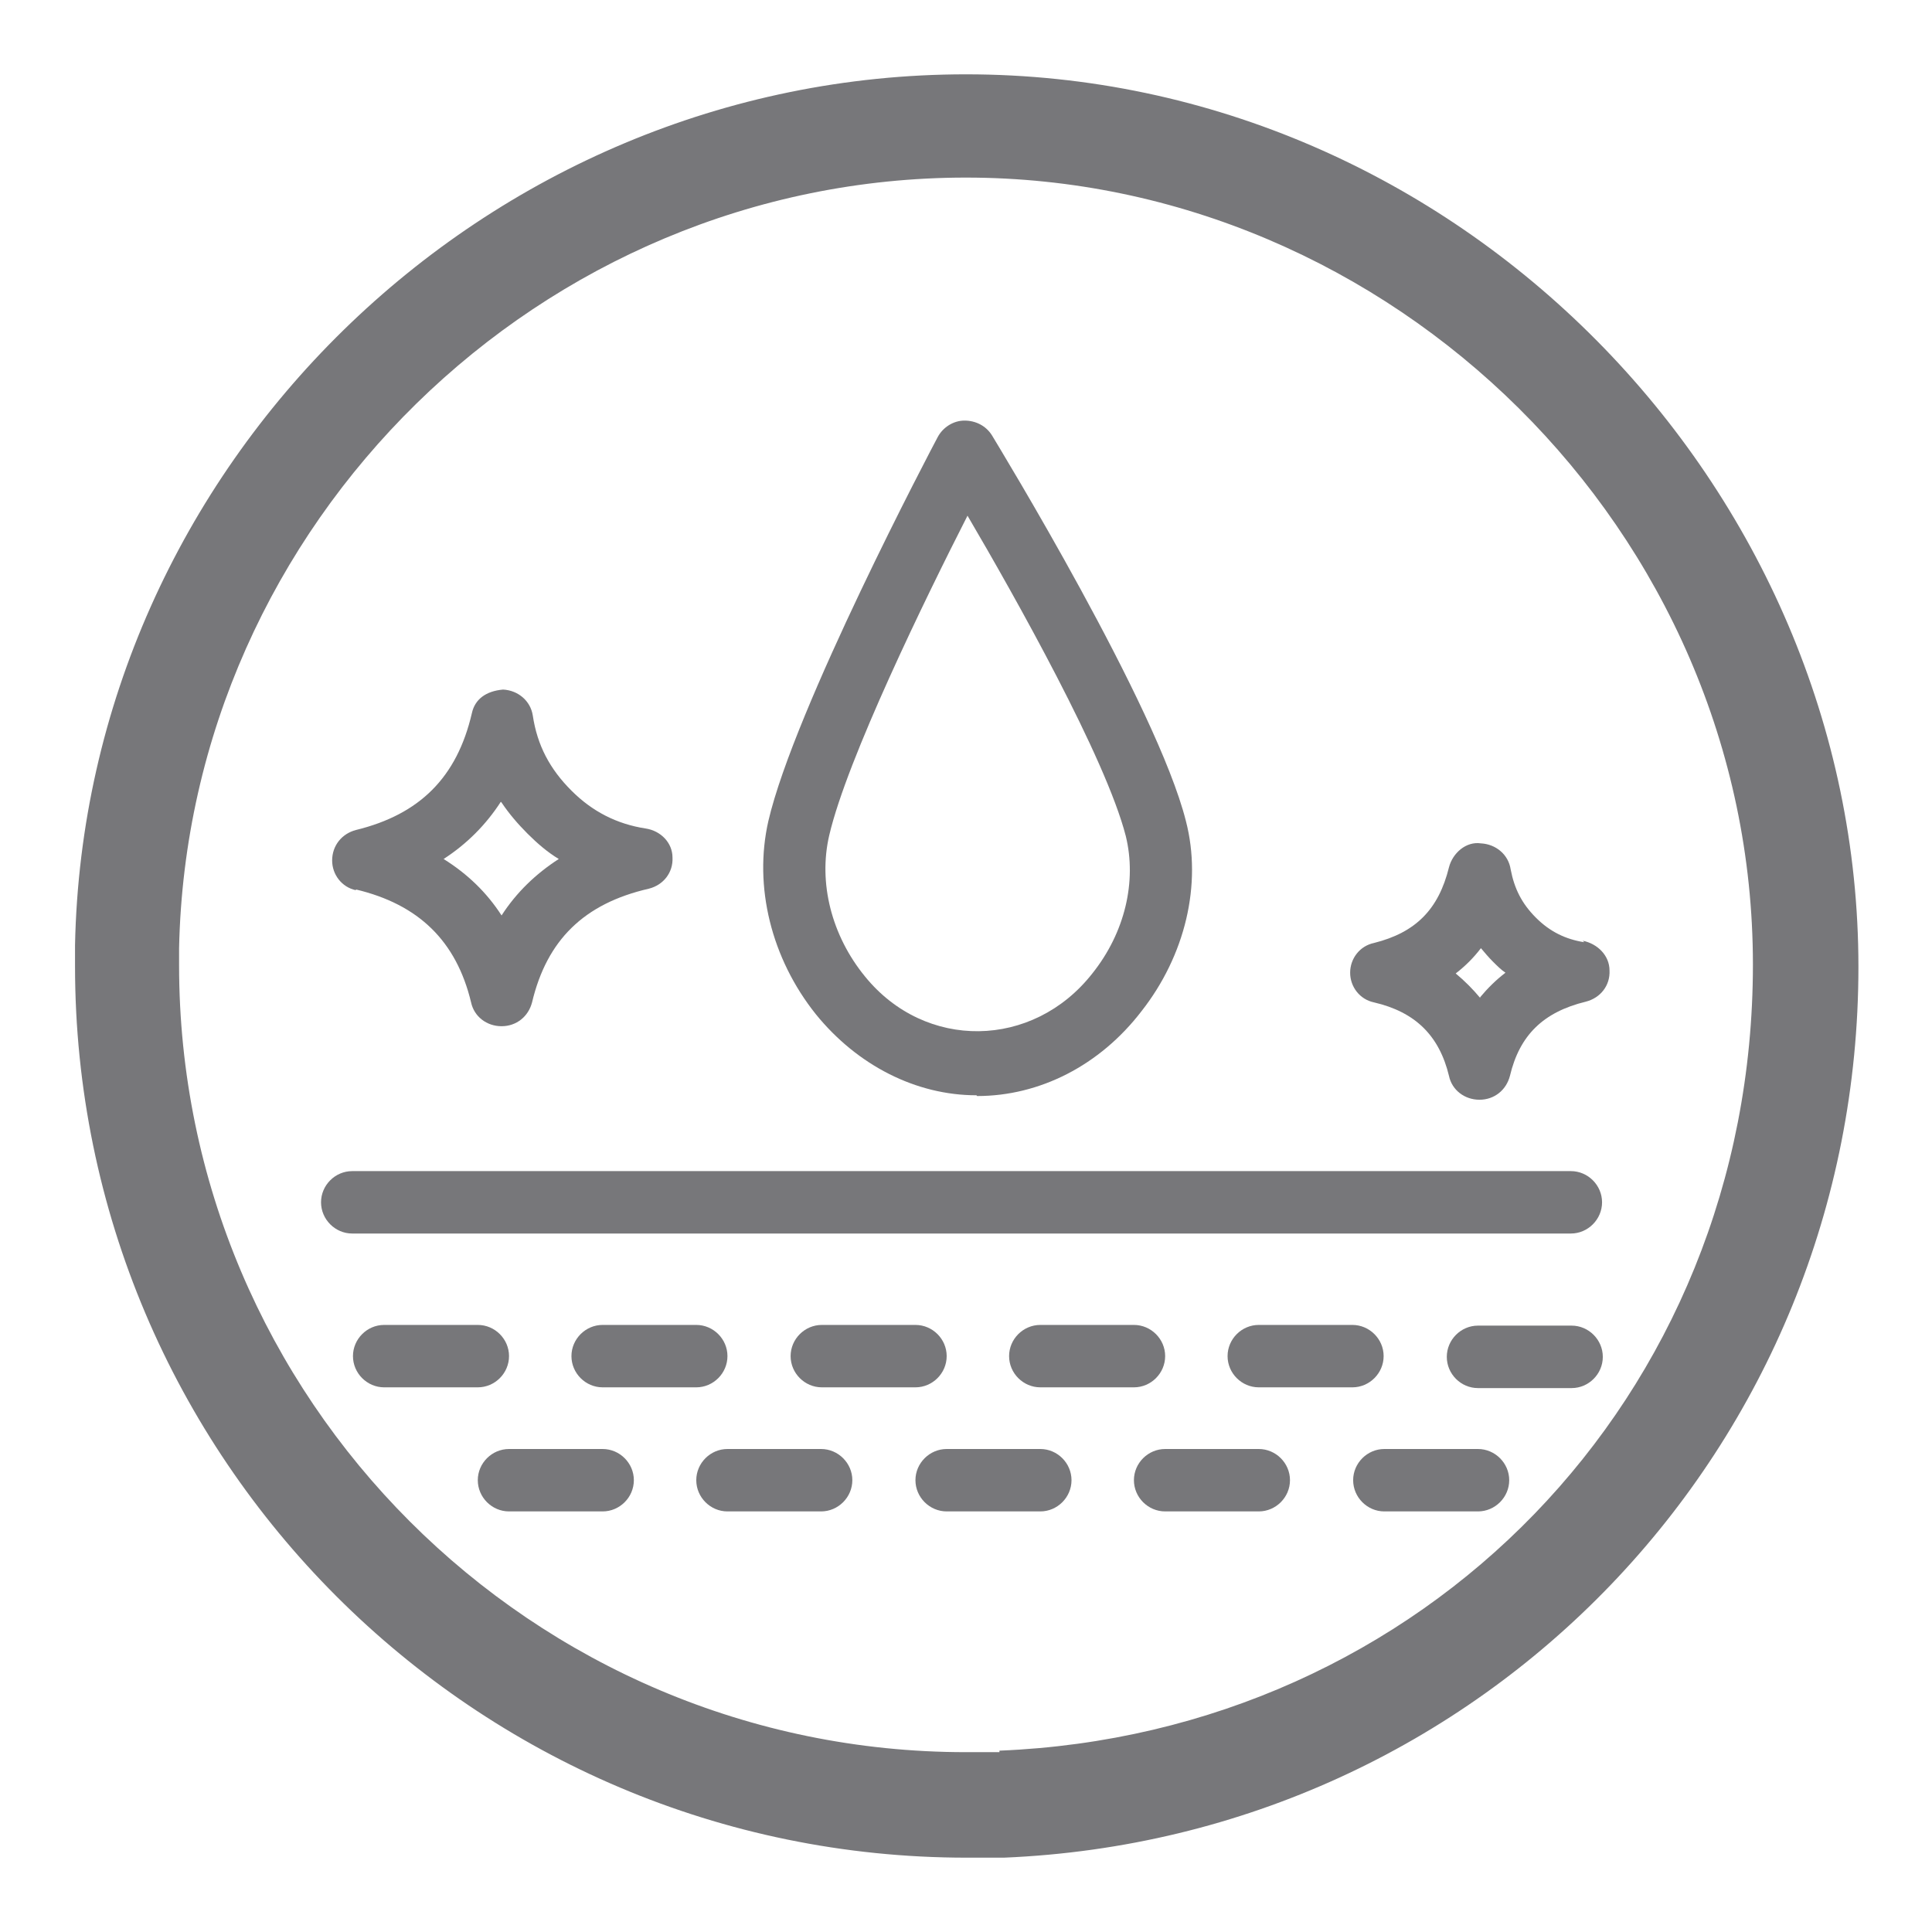
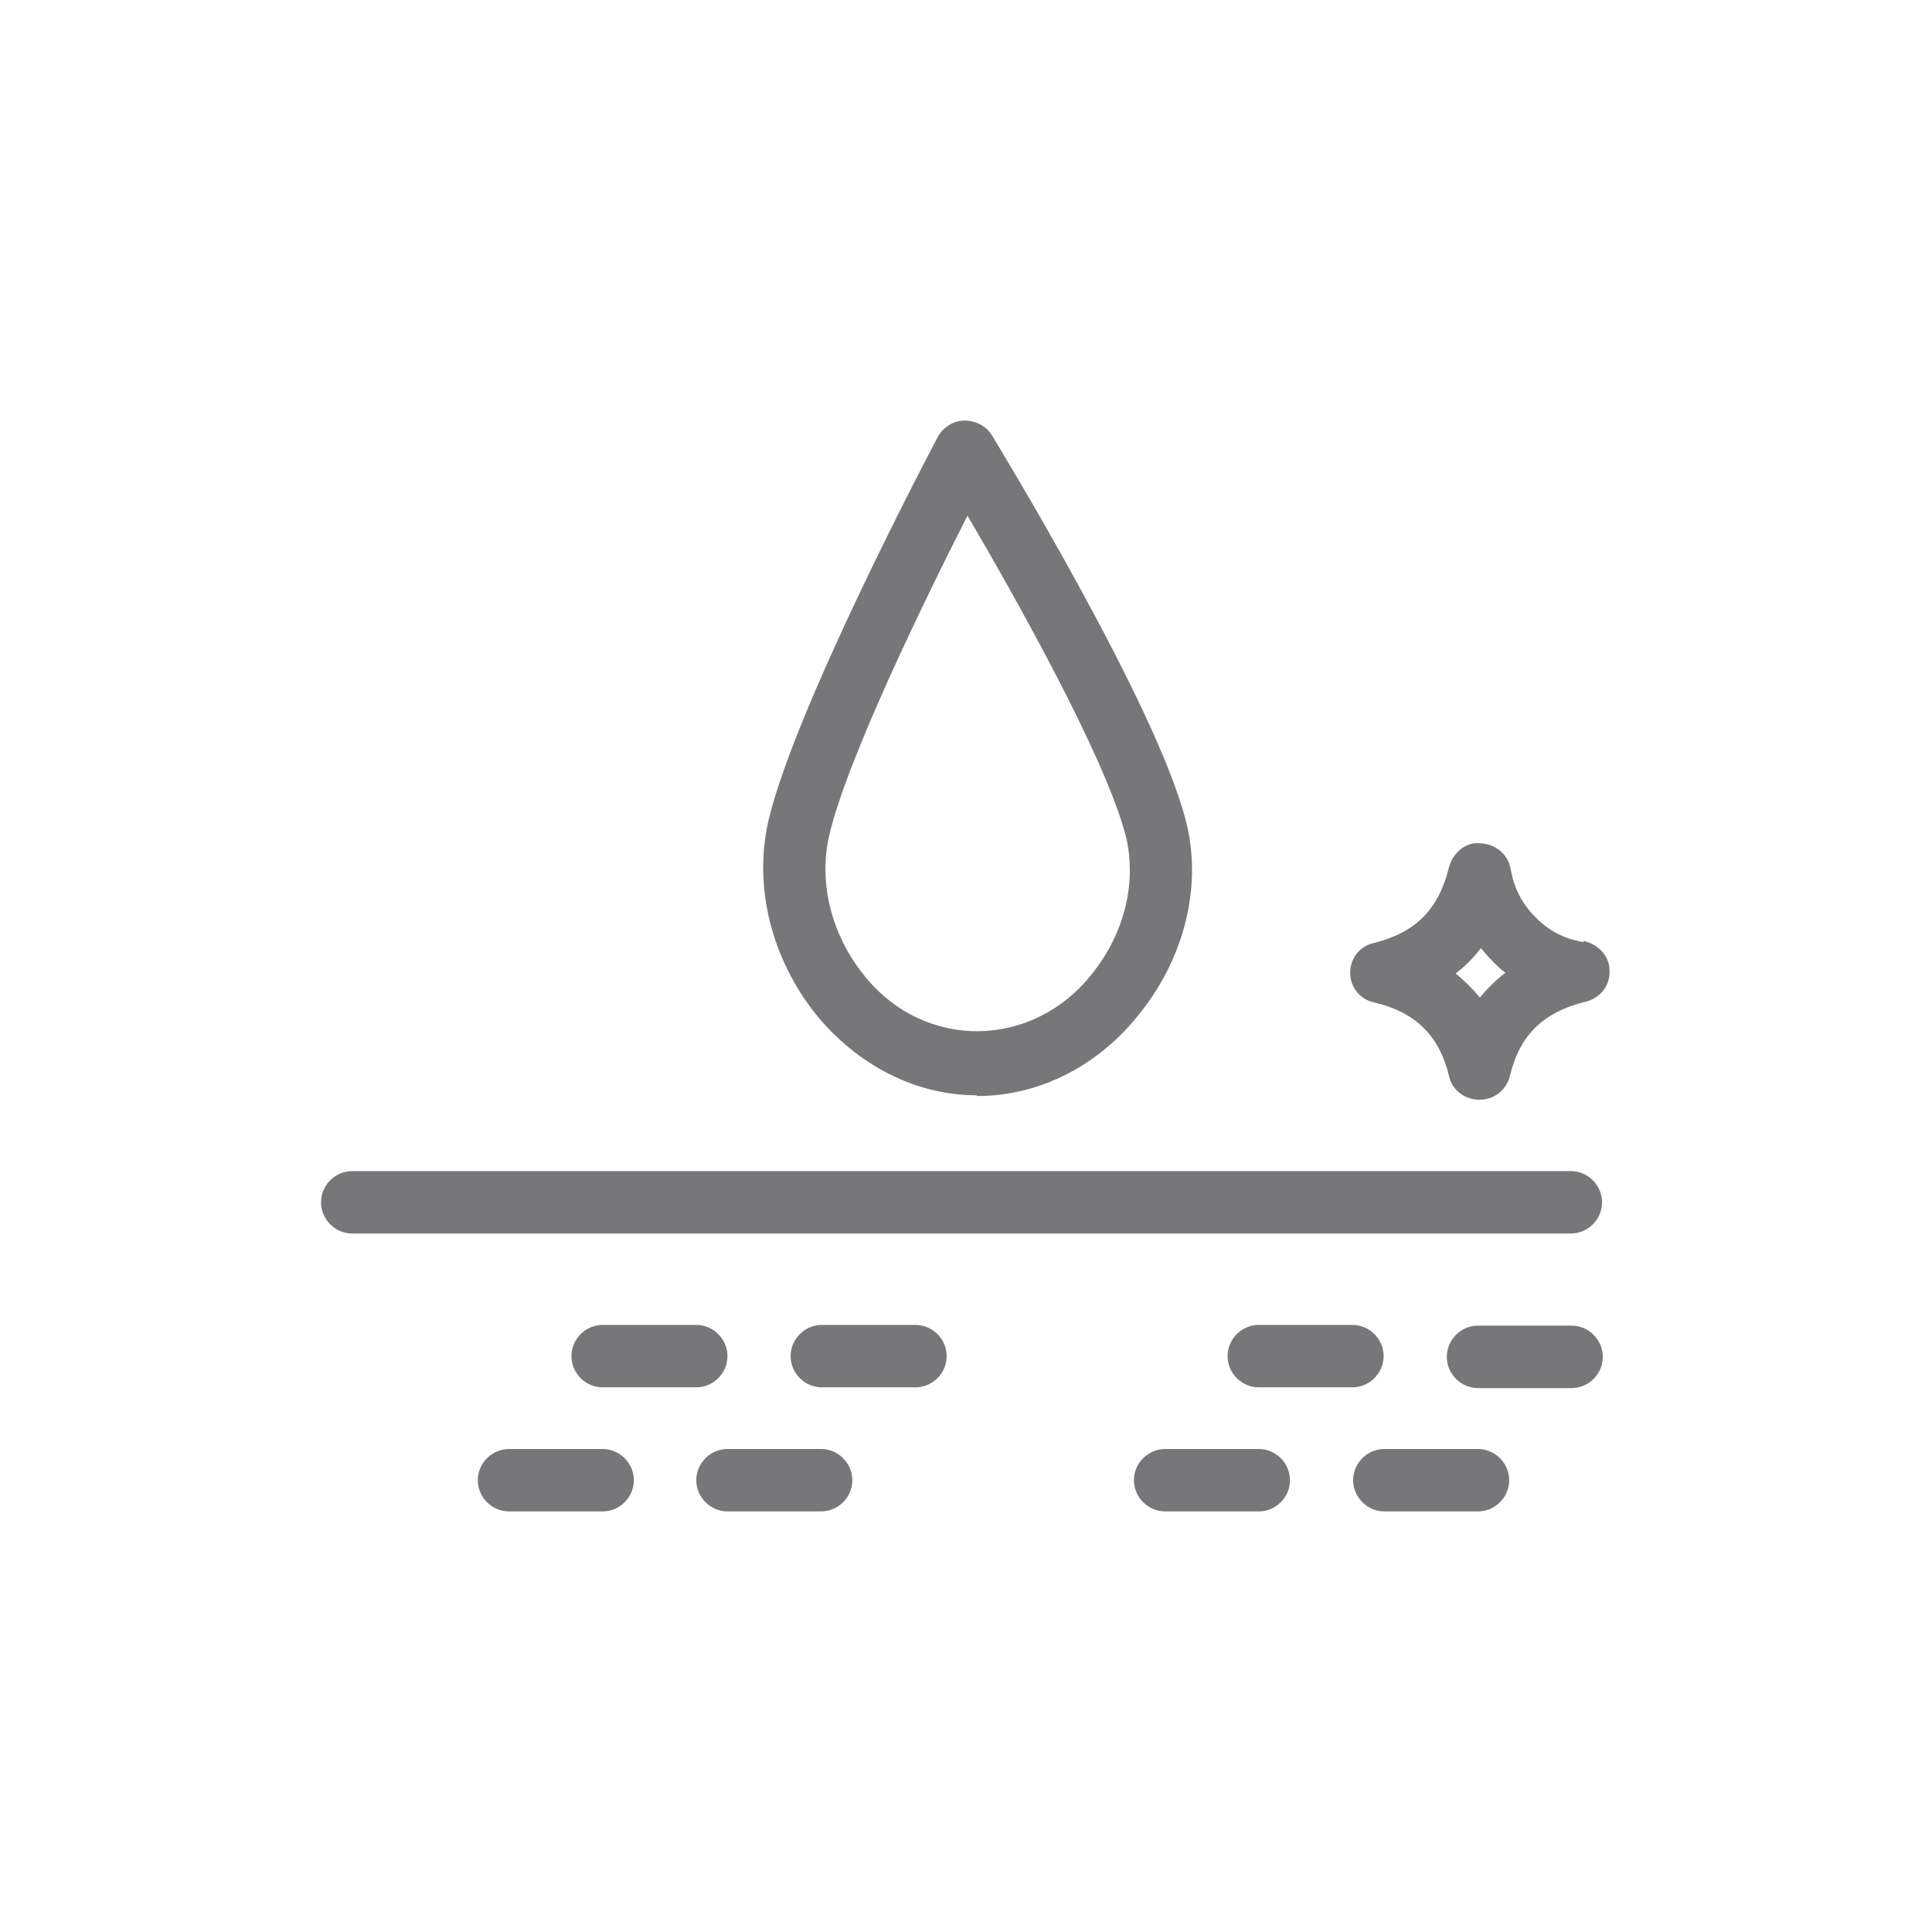
<svg xmlns="http://www.w3.org/2000/svg" width="36" height="36" viewBox="0 0 36 36" fill="none">
  <path d="M11.229 27H9.485C9.166 27 8.903 27.263 8.903 27.581C8.903 27.9 9.166 28.163 9.485 28.163H11.229C11.548 28.163 11.811 27.9 11.811 27.581C11.811 27.263 11.548 27 11.229 27Z" fill="#77777A" />
  <path d="M12.974 25.851C13.292 25.851 13.555 25.588 13.555 25.269C13.555 24.951 13.292 24.688 12.974 24.688H11.229C10.911 24.688 10.648 24.951 10.648 25.269C10.648 25.588 10.911 25.851 11.229 25.851H12.974Z" fill="#77777A" />
-   <path d="M9.485 25.269C9.485 24.951 9.222 24.688 8.903 24.688H7.158C6.84 24.688 6.577 24.951 6.577 25.269C6.577 25.588 6.84 25.851 7.158 25.851H8.903C9.222 25.851 9.485 25.588 9.485 25.269Z" fill="#77777A" />
  <path d="M15.3 27H13.555C13.237 27 12.974 27.263 12.974 27.581C12.974 27.9 13.237 28.163 13.555 28.163H15.3C15.618 28.163 15.882 27.9 15.882 27.581C15.882 27.263 15.618 27 15.3 27Z" fill="#77777A" />
-   <path d="M6.632 16.574C7.795 16.851 8.502 17.529 8.778 18.678C8.834 18.942 9.069 19.122 9.346 19.122C9.623 19.122 9.845 18.942 9.914 18.678C10.191 17.515 10.883 16.837 12.088 16.56C12.365 16.491 12.545 16.255 12.531 15.979C12.531 15.701 12.309 15.48 12.032 15.438C11.492 15.355 11.035 15.12 10.648 14.732C10.246 14.331 10.011 13.888 9.928 13.334C9.886 13.057 9.651 12.863 9.374 12.849C9.055 12.877 8.848 13.029 8.792 13.292C8.515 14.483 7.823 15.175 6.632 15.466C6.369 15.535 6.189 15.757 6.189 16.034C6.189 16.297 6.369 16.532 6.632 16.588V16.574ZM9.346 14.954C9.485 15.162 9.651 15.355 9.831 15.535C10.011 15.715 10.205 15.882 10.412 16.006C9.983 16.283 9.623 16.629 9.346 17.058C9.069 16.629 8.709 16.283 8.266 16.006C8.695 15.729 9.055 15.369 9.332 14.94L9.346 14.954Z" fill="#77777A" />
  <path d="M18.208 20.423C19.371 20.423 20.492 19.855 21.268 18.845C22.085 17.806 22.403 16.477 22.098 15.3C21.558 13.154 18.609 8.322 18.485 8.114C18.374 7.934 18.18 7.837 17.972 7.837C17.765 7.837 17.571 7.962 17.474 8.142C17.363 8.349 14.802 13.209 14.317 15.3C14.04 16.518 14.372 17.861 15.203 18.9C15.978 19.855 17.072 20.409 18.194 20.409L18.208 20.423ZM15.452 15.563C15.785 14.137 17.252 11.132 18.028 9.609C18.914 11.118 20.603 14.123 20.977 15.577C21.185 16.422 20.963 17.377 20.354 18.139C19.246 19.551 17.238 19.578 16.117 18.194C15.494 17.432 15.245 16.449 15.452 15.563Z" fill="#77777A" />
  <path d="M29.52 17.557C29.174 17.502 28.883 17.363 28.62 17.1C28.357 16.837 28.218 16.56 28.149 16.2C28.108 15.923 27.872 15.729 27.595 15.715C27.318 15.674 27.069 15.895 27 16.159C26.806 16.948 26.377 17.377 25.602 17.571C25.338 17.626 25.158 17.861 25.158 18.125C25.158 18.388 25.338 18.623 25.602 18.678C26.377 18.858 26.82 19.302 27 20.049C27.055 20.312 27.291 20.492 27.568 20.492C27.845 20.492 28.066 20.312 28.135 20.049C28.315 19.288 28.758 18.858 29.548 18.665C29.825 18.595 30.005 18.36 29.991 18.083C29.991 17.806 29.769 17.585 29.492 17.529L29.52 17.557ZM27.581 18.595C27.443 18.429 27.291 18.277 27.125 18.139C27.305 18 27.457 17.848 27.595 17.668C27.665 17.751 27.734 17.834 27.817 17.917C27.9 18 27.969 18.069 28.052 18.125C27.872 18.263 27.72 18.415 27.581 18.581V18.595Z" fill="#77777A" />
-   <path d="M21.129 25.851C21.448 25.851 21.711 25.588 21.711 25.269C21.711 24.951 21.448 24.688 21.129 24.688H19.385C19.066 24.688 18.803 24.951 18.803 25.269C18.803 25.588 19.066 25.851 19.385 25.851H21.129Z" fill="#77777A" />
  <path d="M25.2 25.851C25.518 25.851 25.782 25.588 25.782 25.269C25.782 24.951 25.518 24.688 25.2 24.688H23.455C23.137 24.688 22.874 24.951 22.874 25.269C22.874 25.588 23.137 25.851 23.455 25.851H25.2Z" fill="#77777A" />
  <path d="M17.058 25.851C17.377 25.851 17.64 25.588 17.64 25.269C17.64 24.951 17.377 24.688 17.058 24.688H15.314C14.995 24.688 14.732 24.951 14.732 25.269C14.732 25.588 14.995 25.851 15.314 25.851H17.058Z" fill="#77777A" />
  <path d="M29.285 24.701H27.54C27.221 24.701 26.959 24.965 26.959 25.283C26.959 25.602 27.221 25.865 27.54 25.865H29.285C29.603 25.865 29.866 25.602 29.866 25.283C29.866 24.965 29.603 24.701 29.285 24.701Z" fill="#77777A" />
  <path d="M27.54 27H25.795C25.477 27 25.214 27.263 25.214 27.581C25.214 27.9 25.477 28.163 25.795 28.163H27.54C27.858 28.163 28.122 27.9 28.122 27.581C28.122 27.263 27.858 27 27.54 27Z" fill="#77777A" />
  <path d="M23.455 27H21.711C21.392 27 21.129 27.263 21.129 27.581C21.129 27.9 21.392 28.163 21.711 28.163H23.455C23.774 28.163 24.037 27.9 24.037 27.581C24.037 27.263 23.774 27 23.455 27Z" fill="#77777A" />
-   <path d="M19.385 27H17.64C17.322 27 17.058 27.263 17.058 27.581C17.058 27.9 17.322 28.163 17.64 28.163H19.385C19.703 28.163 19.966 27.9 19.966 27.581C19.966 27.263 19.703 27 19.385 27Z" fill="#77777A" />
  <path d="M29.285 21.822H6.563C6.245 21.822 5.982 22.085 5.982 22.403C5.982 22.721 6.245 22.985 6.563 22.985H29.271C29.589 22.985 29.852 22.721 29.852 22.403C29.852 22.085 29.589 21.822 29.271 21.822H29.285Z" fill="#77777A" />
-   <path d="M18 1.385C9.028 1.385 1.578 8.682 1.398 17.612C1.398 17.737 1.398 17.875 1.398 18C1.398 27.166 8.848 34.615 18.014 34.615C18.249 34.615 18.471 34.615 18.706 34.615C27.637 34.242 34.629 26.959 34.629 18.014C34.629 9.069 27.166 1.385 18 1.385ZM18.623 32.649C18.415 32.649 18.208 32.649 18 32.649C9.914 32.649 3.337 26.072 3.337 17.986C3.337 17.889 3.337 17.806 3.337 17.668C3.503 9.748 10.08 3.309 18 3.309C25.92 3.309 32.663 9.886 32.663 17.972C32.663 26.058 26.488 32.303 18.623 32.621V32.649Z" fill="#77777A" />
</svg>